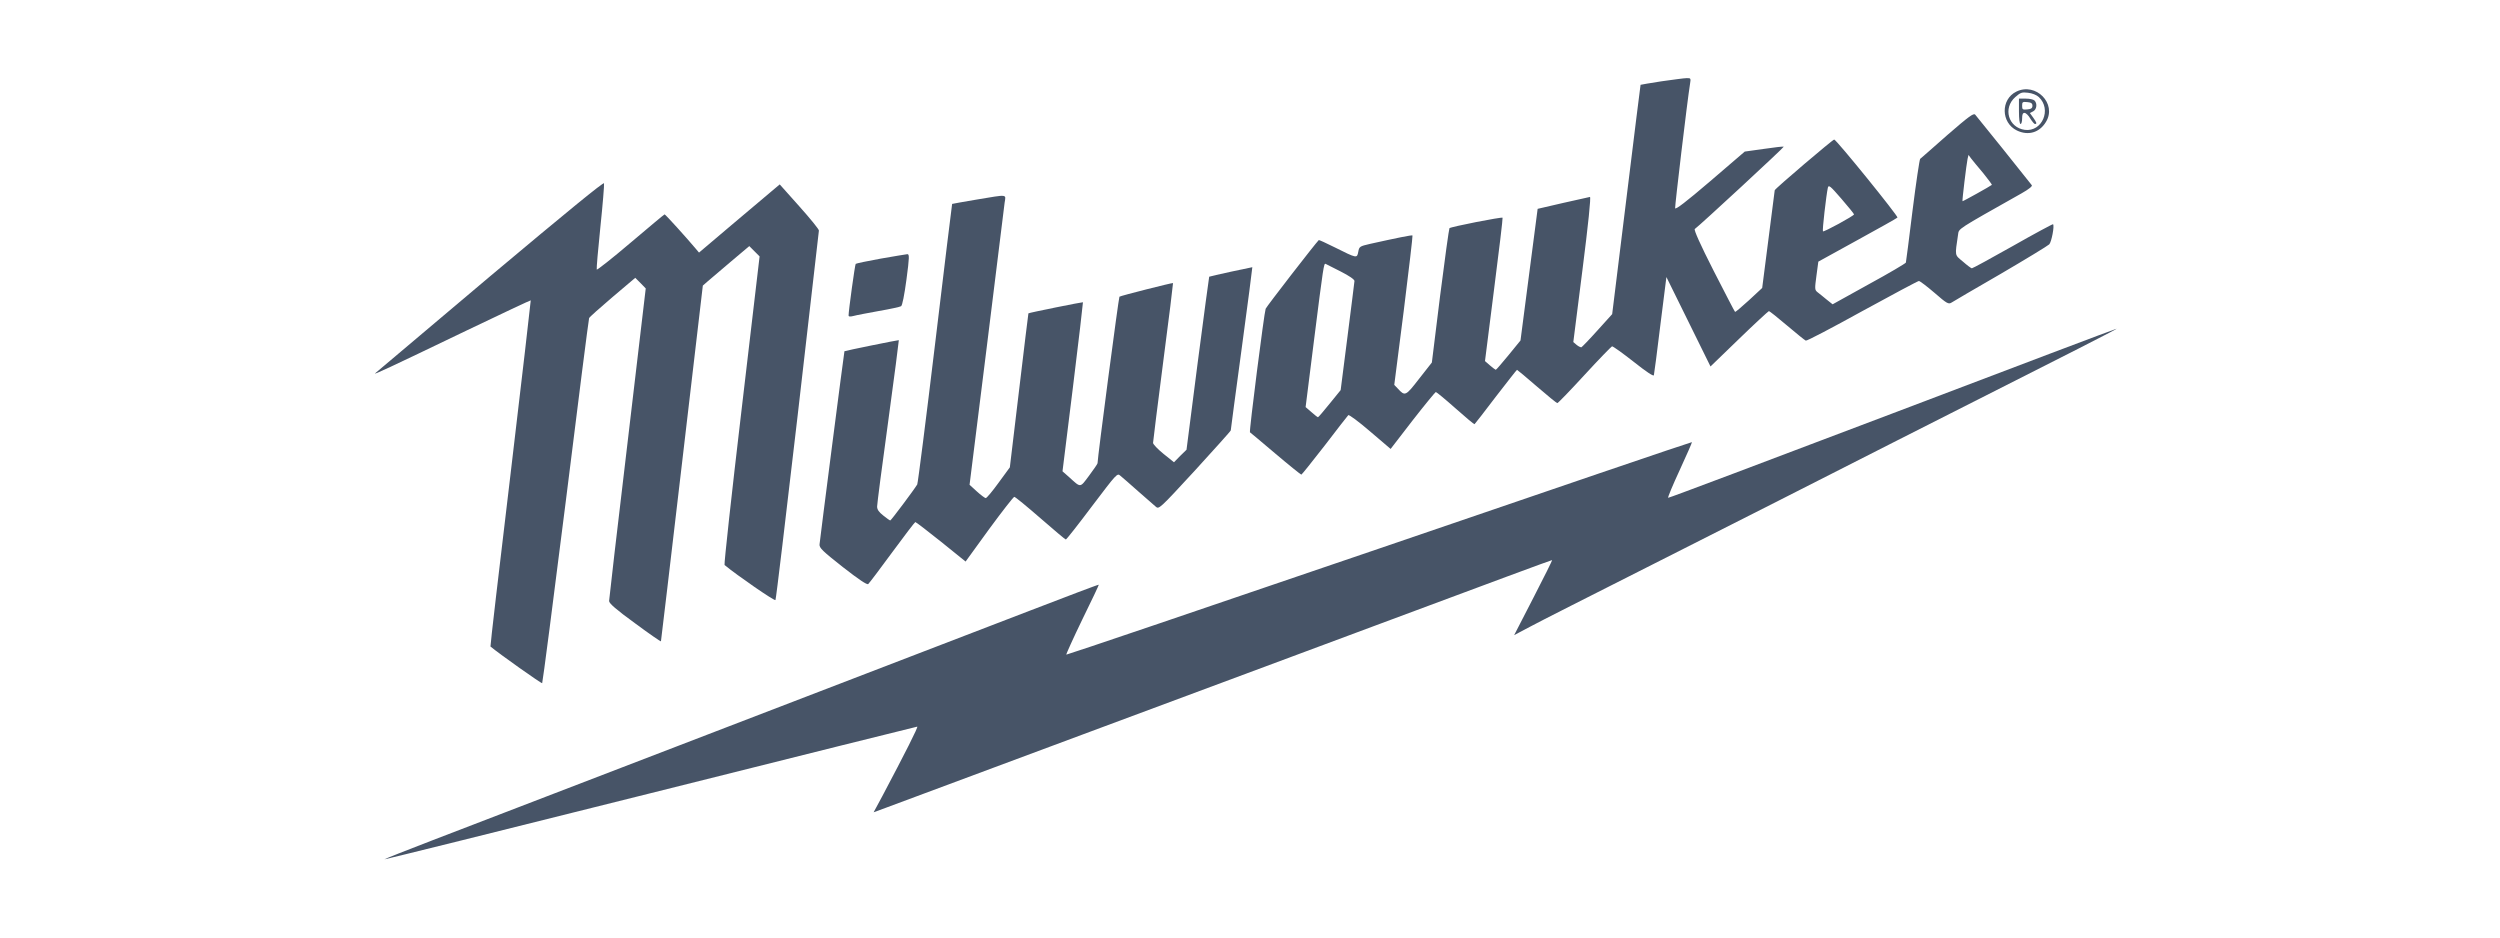
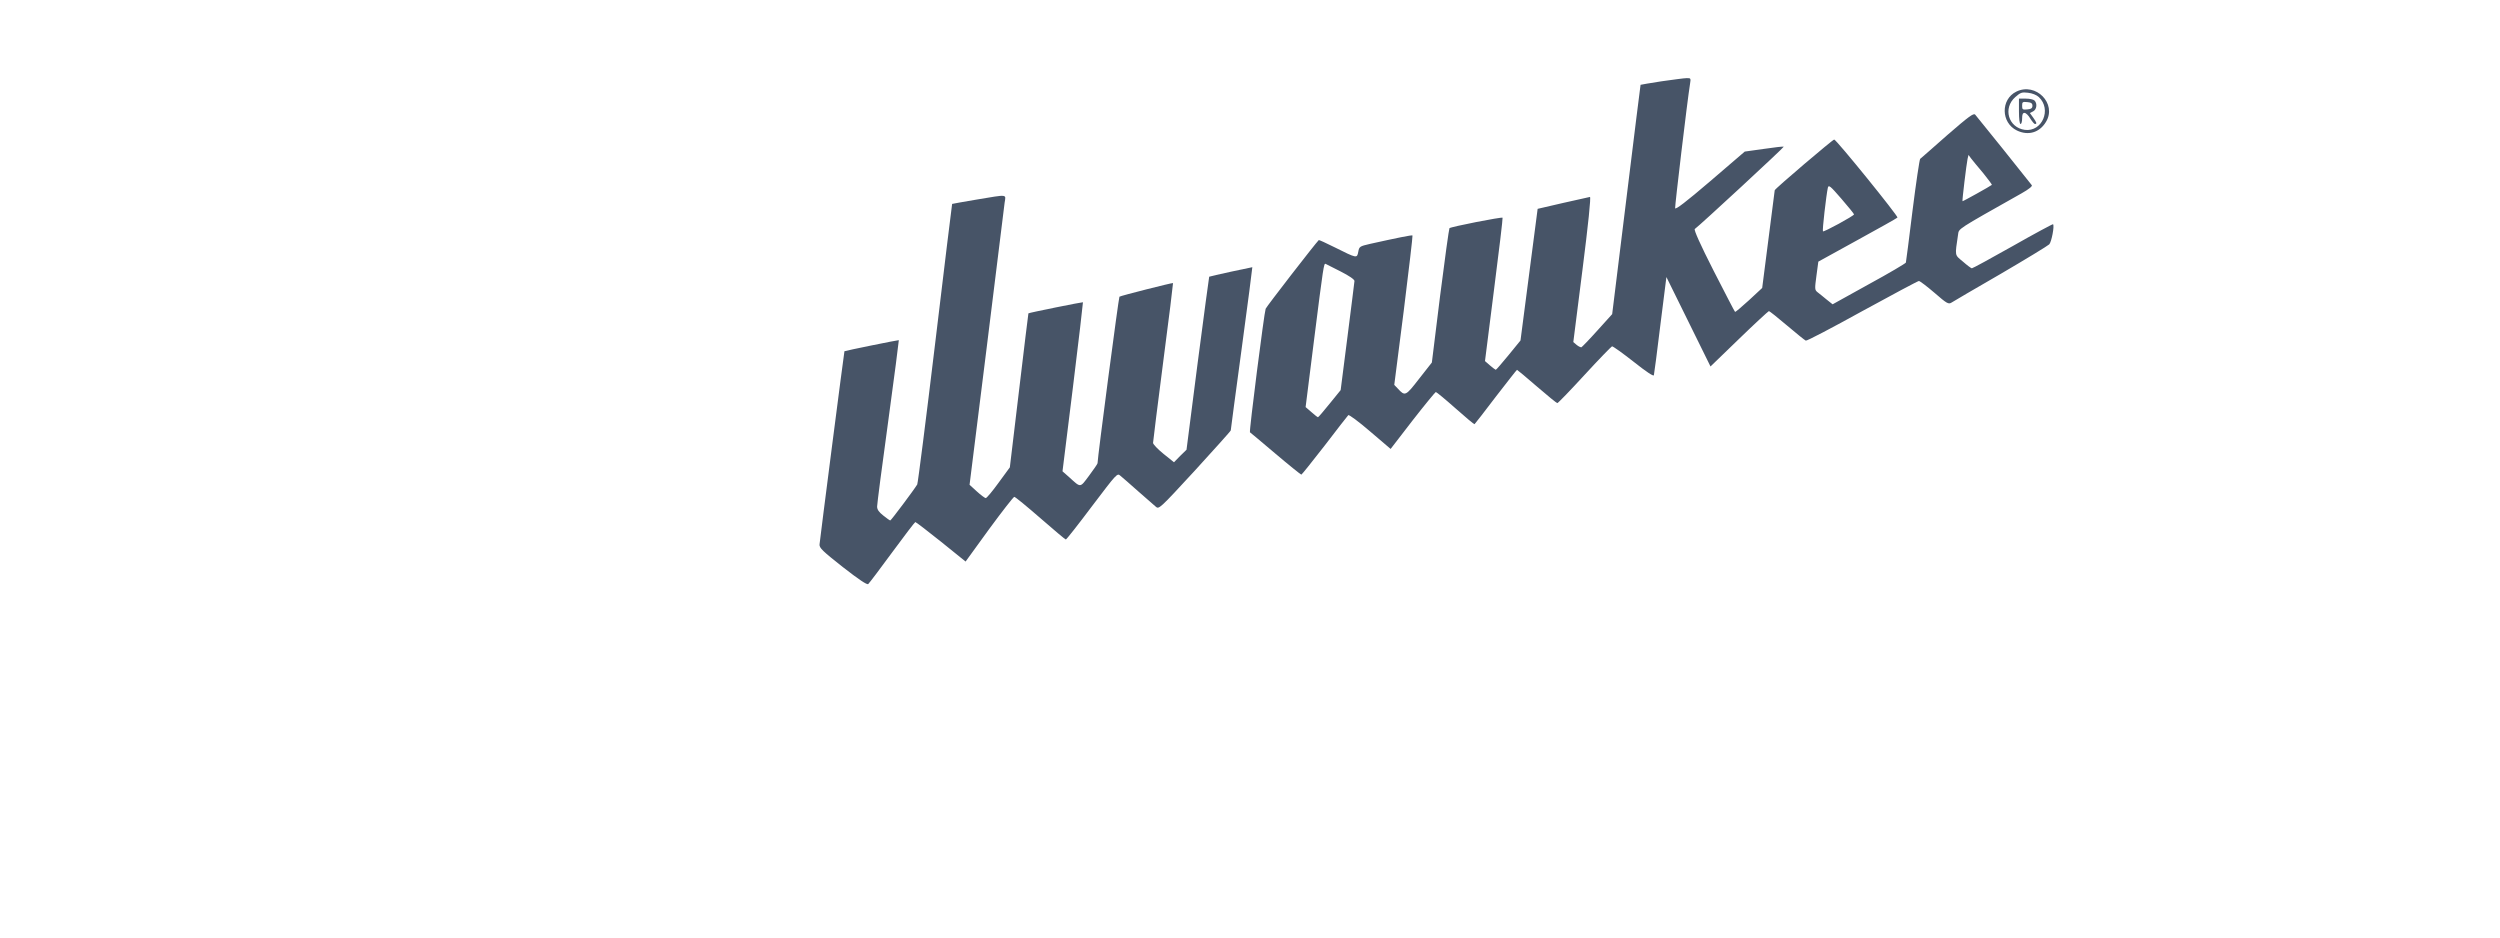
<svg xmlns="http://www.w3.org/2000/svg" width="160" height="60" viewBox="0 0 160 60" fill="none">
  <path d="M106.325 5.205C105.605 5.317 105.006 5.418 104.996 5.428C104.985 5.439 104.58 8.747 104.082 12.777L103.179 20.105L102.235 21.15C101.717 21.729 101.25 22.206 101.21 22.226C101.169 22.236 101.027 22.175 100.905 22.074L100.692 21.891L101.281 17.243C101.646 14.37 101.829 12.604 101.758 12.604C101.707 12.614 100.926 12.787 100.032 12.99L98.409 13.366L97.86 17.578L97.312 21.79L96.551 22.724C96.125 23.241 95.759 23.668 95.729 23.668C95.698 23.657 95.526 23.536 95.353 23.383L95.039 23.109L95.617 18.542C95.942 16.025 96.186 13.954 96.165 13.934C96.105 13.873 92.857 14.512 92.765 14.604C92.735 14.644 92.461 16.603 92.166 18.938L91.639 23.201L90.827 24.236C89.954 25.363 89.923 25.373 89.456 24.865L89.233 24.632L89.842 19.872C90.167 17.253 90.421 15.091 90.4 15.071C90.36 15.03 89.416 15.223 87.68 15.609C87.02 15.761 86.99 15.781 86.929 16.116C86.848 16.542 86.848 16.542 85.427 15.832C84.879 15.558 84.412 15.345 84.402 15.365C84.168 15.598 81.063 19.608 81.002 19.76C80.91 19.983 79.936 27.616 79.997 27.666C80.017 27.677 80.758 28.296 81.631 29.037C82.504 29.778 83.255 30.377 83.285 30.377C83.316 30.377 83.986 29.534 84.777 28.519C85.559 27.494 86.239 26.621 86.29 26.57C86.33 26.52 86.96 26.986 87.68 27.606L89 28.732L90.4 26.915C91.182 25.911 91.852 25.099 91.892 25.088C91.933 25.088 92.501 25.555 93.141 26.124C93.79 26.702 94.338 27.159 94.369 27.149C94.389 27.139 95.008 26.347 95.729 25.393C96.46 24.449 97.069 23.668 97.089 23.668C97.109 23.668 97.678 24.145 98.358 24.733C99.038 25.322 99.626 25.799 99.667 25.799C99.718 25.799 100.499 24.987 101.413 23.992C102.316 23.008 103.118 22.186 103.169 22.165C103.23 22.155 103.849 22.602 104.549 23.15C105.381 23.81 105.828 24.104 105.848 24.013C105.869 23.931 106.061 22.48 106.264 20.795L106.65 17.73L108.061 20.592L109.472 23.454L111.299 21.688C112.303 20.714 113.166 19.922 113.207 19.912C113.258 19.912 113.775 20.328 114.374 20.836C114.973 21.343 115.511 21.78 115.572 21.8C115.633 21.83 117.257 20.978 119.185 19.912C121.113 18.857 122.747 17.984 122.808 17.984C122.879 17.984 123.326 18.329 123.813 18.745C124.605 19.435 124.706 19.486 124.899 19.364C125.011 19.293 126.422 18.461 128.046 17.527C129.659 16.583 131.06 15.73 131.151 15.639C131.294 15.497 131.497 14.452 131.395 14.35C131.375 14.33 130.218 14.949 128.827 15.741C127.427 16.532 126.249 17.172 126.198 17.172C126.158 17.172 125.894 16.979 125.63 16.745C125.082 16.289 125.112 16.41 125.315 15.02C125.376 14.614 125.173 14.746 129.385 12.371C129.852 12.107 130.086 11.914 130.035 11.853C129.791 11.528 126.523 7.458 126.412 7.337C126.31 7.225 126.006 7.448 124.625 8.646C123.722 9.448 122.94 10.128 122.89 10.168C122.849 10.209 122.626 11.691 122.402 13.477C122.189 15.253 121.986 16.756 121.976 16.806C121.956 16.857 120.9 17.486 119.611 18.187L117.287 19.476L116.891 19.161C116.678 18.988 116.424 18.775 116.313 18.694C116.14 18.552 116.14 18.481 116.252 17.649L116.373 16.745L118.86 15.375C120.23 14.624 121.387 13.975 121.438 13.924C121.509 13.853 117.541 8.95 117.388 8.93C117.297 8.93 113.582 12.087 113.582 12.178C113.582 12.219 113.4 13.64 113.176 15.345L112.78 18.43L111.938 19.212C111.471 19.638 111.075 19.973 111.045 19.963C111.014 19.943 110.405 18.755 109.675 17.334C108.812 15.639 108.396 14.705 108.467 14.655C108.761 14.452 114.191 9.427 114.161 9.387C114.13 9.367 113.562 9.427 112.892 9.529L111.664 9.701L109.451 11.6C107.909 12.919 107.229 13.437 107.208 13.325C107.188 13.183 107.98 6.494 108.162 5.368C108.223 5.002 108.213 4.992 107.929 5.002C107.777 5.002 107.056 5.104 106.325 5.205ZM126.919 11.072C127.244 11.478 127.498 11.813 127.477 11.833C127.386 11.914 125.62 12.899 125.6 12.878C125.569 12.848 125.853 10.503 125.924 10.168L125.985 9.915L126.148 10.138C126.239 10.26 126.584 10.676 126.919 11.072ZM118.657 13.721C118.657 13.812 116.719 14.868 116.668 14.807C116.617 14.756 116.881 12.472 116.982 12.016C117.033 11.813 117.125 11.884 117.845 12.716C118.292 13.234 118.657 13.68 118.657 13.721ZM85.802 17.375C86.341 17.649 86.686 17.882 86.686 17.984C86.675 18.065 86.483 19.669 86.239 21.546L85.802 24.967L85.102 25.829C84.716 26.306 84.382 26.702 84.351 26.702C84.321 26.702 84.138 26.56 83.935 26.378L83.559 26.053L84.108 21.688C84.696 17.03 84.727 16.837 84.838 16.887C84.879 16.908 85.305 17.121 85.802 17.375Z" fill="#475467" />
  <path d="M129.042 5.865C128.037 6.362 128.057 7.854 129.082 8.352C129.803 8.697 130.524 8.494 130.94 7.804C131.661 6.636 130.29 5.246 129.042 5.865ZM130.483 6.21C131.326 7.002 130.696 8.453 129.59 8.311C128.534 8.169 128.169 6.921 128.981 6.21C129.306 5.926 129.397 5.885 129.793 5.936C130.067 5.967 130.341 6.078 130.483 6.21Z" fill="#475467" />
  <path d="M129.213 7.124C129.213 7.601 129.253 7.936 129.314 7.936C129.375 7.936 129.416 7.773 129.416 7.58C129.416 7.327 129.456 7.225 129.568 7.225C129.659 7.225 129.822 7.387 129.934 7.58C130.055 7.773 130.187 7.936 130.238 7.936C130.38 7.936 130.35 7.844 130.126 7.53L129.913 7.235L130.126 7.124C130.35 7.002 130.4 6.626 130.208 6.433C130.137 6.362 129.893 6.312 129.649 6.312H129.213V7.124ZM130.076 6.768C130.076 6.921 129.994 6.981 129.751 7.002C129.446 7.032 129.416 7.012 129.416 6.768C129.416 6.525 129.446 6.504 129.751 6.535C129.994 6.555 130.076 6.616 130.076 6.768Z" fill="#475467" />
-   <path d="M31.37 17.679C27.381 21.038 24.072 23.84 24.012 23.89C23.88 24.012 24.823 23.576 29.888 21.14C32.111 20.074 33.948 19.211 33.968 19.222C33.978 19.242 33.4 24.225 32.679 30.305C31.949 36.375 31.37 41.358 31.39 41.378C31.979 41.866 34.659 43.764 34.699 43.723C34.73 43.682 35.41 38.445 36.212 32.071C37.003 25.697 37.673 20.429 37.703 20.358C37.724 20.297 38.404 19.689 39.206 19.008L40.657 17.78L40.992 18.115L41.327 18.46L40.16 28.356C39.51 33.807 38.982 38.354 38.982 38.465C38.982 38.618 39.449 39.024 40.637 39.886C41.54 40.556 42.291 41.074 42.301 41.044C42.312 41.003 42.92 35.867 43.651 29.625L44.981 18.278L45.306 17.994C45.488 17.831 46.158 17.263 46.798 16.725L47.955 15.75L48.279 16.075L48.614 16.41L47.457 26.255C46.818 31.665 46.331 36.121 46.371 36.161C47.183 36.831 49.579 38.486 49.629 38.404C49.67 38.344 50.299 33.025 51.05 26.59C51.791 20.155 52.4 14.827 52.41 14.756C52.421 14.685 51.862 13.995 51.162 13.213L49.903 11.802L49.396 12.228C49.112 12.462 47.955 13.446 46.808 14.411L44.737 16.166L44.524 15.913C43.946 15.223 42.586 13.72 42.535 13.72C42.504 13.72 41.53 14.543 40.353 15.537C39.185 16.532 38.201 17.303 38.191 17.253C38.17 17.202 38.272 15.984 38.424 14.532C38.576 13.081 38.678 11.822 38.658 11.731C38.637 11.63 36.293 13.548 31.37 17.679Z" fill="#475467" />
  <path d="M62.478 12.777C61.646 12.919 60.946 13.041 60.936 13.051C60.925 13.061 60.438 17.07 59.85 21.973C59.261 26.875 58.743 30.945 58.703 31.006C58.51 31.331 57.028 33.31 56.977 33.31C56.947 33.31 56.744 33.168 56.531 32.995C56.246 32.772 56.135 32.61 56.135 32.417C56.135 32.265 56.45 29.819 56.845 26.966C57.231 24.125 57.535 21.79 57.525 21.77C57.505 21.75 54.064 22.45 54.044 22.48C54.024 22.511 52.471 34.558 52.45 34.843C52.43 35.066 52.643 35.269 53.943 36.294C54.958 37.086 55.485 37.441 55.566 37.38C55.627 37.329 56.318 36.416 57.099 35.35C57.881 34.284 58.55 33.411 58.581 33.411C58.621 33.411 59.362 33.98 60.225 34.67L61.798 35.939L63.3 33.868C64.133 32.731 64.864 31.798 64.914 31.798C64.975 31.798 65.716 32.407 66.579 33.158C67.442 33.909 68.172 34.528 68.213 34.528C68.254 34.528 69.005 33.574 69.888 32.397C71.481 30.296 71.501 30.265 71.704 30.448C71.826 30.549 72.334 30.986 72.831 31.432C73.339 31.869 73.846 32.315 73.958 32.417C74.171 32.61 74.181 32.599 76.475 30.113C77.733 28.733 78.769 27.586 78.769 27.545C78.769 27.504 79.083 25.14 79.469 22.298C79.855 19.445 80.159 17.111 80.149 17.101C80.139 17.091 77.419 17.679 77.388 17.71C77.378 17.72 77.043 20.217 76.647 23.252L75.937 28.783L75.531 29.179L75.135 29.585L74.465 29.047C74.1 28.753 73.795 28.428 73.795 28.347C73.795 28.255 74.09 25.921 74.445 23.16C74.81 20.4 75.084 18.126 75.074 18.116C75.044 18.085 71.715 18.928 71.644 18.989C71.593 19.04 70.243 29.291 70.243 29.646C70.243 29.687 69.999 30.042 69.705 30.438C69.106 31.239 69.187 31.229 68.426 30.539L68 30.164L68.67 24.764C69.035 21.8 69.319 19.364 69.309 19.344C69.279 19.324 65.848 20.014 65.818 20.055C65.808 20.055 65.544 22.277 65.219 24.987L64.63 29.91L63.91 30.894C63.514 31.442 63.148 31.879 63.087 31.879C63.037 31.879 62.773 31.686 62.519 31.453L62.052 31.026L63.148 22.247C63.747 17.416 64.265 13.254 64.295 12.98C64.376 12.412 64.559 12.432 62.478 12.777Z" fill="#475467" />
-   <path d="M56.359 16.553C55.516 16.705 54.796 16.857 54.765 16.888C54.715 16.928 54.309 19.892 54.309 20.186C54.309 20.267 54.41 20.278 54.644 20.217C54.816 20.166 55.547 20.034 56.257 19.902C56.968 19.78 57.607 19.638 57.668 19.598C57.749 19.557 57.881 18.867 58.013 17.892C58.206 16.441 58.206 16.258 58.064 16.268C57.983 16.279 57.211 16.4 56.359 16.553Z" fill="#475467" />
-   <path d="M121.093 26.469C113.247 29.443 106.802 31.879 106.762 31.859C106.721 31.848 107.056 31.047 107.503 30.082C107.949 29.108 108.304 28.306 108.284 28.296C108.264 28.276 99.261 31.341 88.269 35.106C77.277 38.862 68.264 41.917 68.243 41.897C68.223 41.876 68.68 40.861 69.269 39.643C69.867 38.436 70.334 37.431 70.324 37.421C70.304 37.4 68.304 38.162 65.879 39.095C61.585 40.75 33.968 51.366 27.695 53.772C25.98 54.432 24.59 54.98 24.6 55C24.62 55.01 32.283 53.112 41.631 50.767C50.979 48.423 58.662 46.505 58.703 46.505C58.784 46.505 57.931 48.19 56.47 50.95L55.912 51.986L56.713 51.691C57.15 51.529 62.803 49.428 69.279 47.012C75.754 44.596 81.834 42.343 82.778 41.988C83.732 41.633 86.056 40.77 87.954 40.06C95.333 37.309 99.271 35.847 99.332 35.847C99.362 35.847 98.825 36.923 98.144 38.243L96.906 40.648L97.962 40.09C98.54 39.775 101.9 38.08 105.412 36.304C108.934 34.528 112.72 32.61 113.836 32.041C114.952 31.473 118.383 29.727 121.448 28.174C133.435 22.115 135.556 21.029 135.455 21.039C135.404 21.039 128.939 23.485 121.093 26.469Z" fill="#475467" />
</svg>